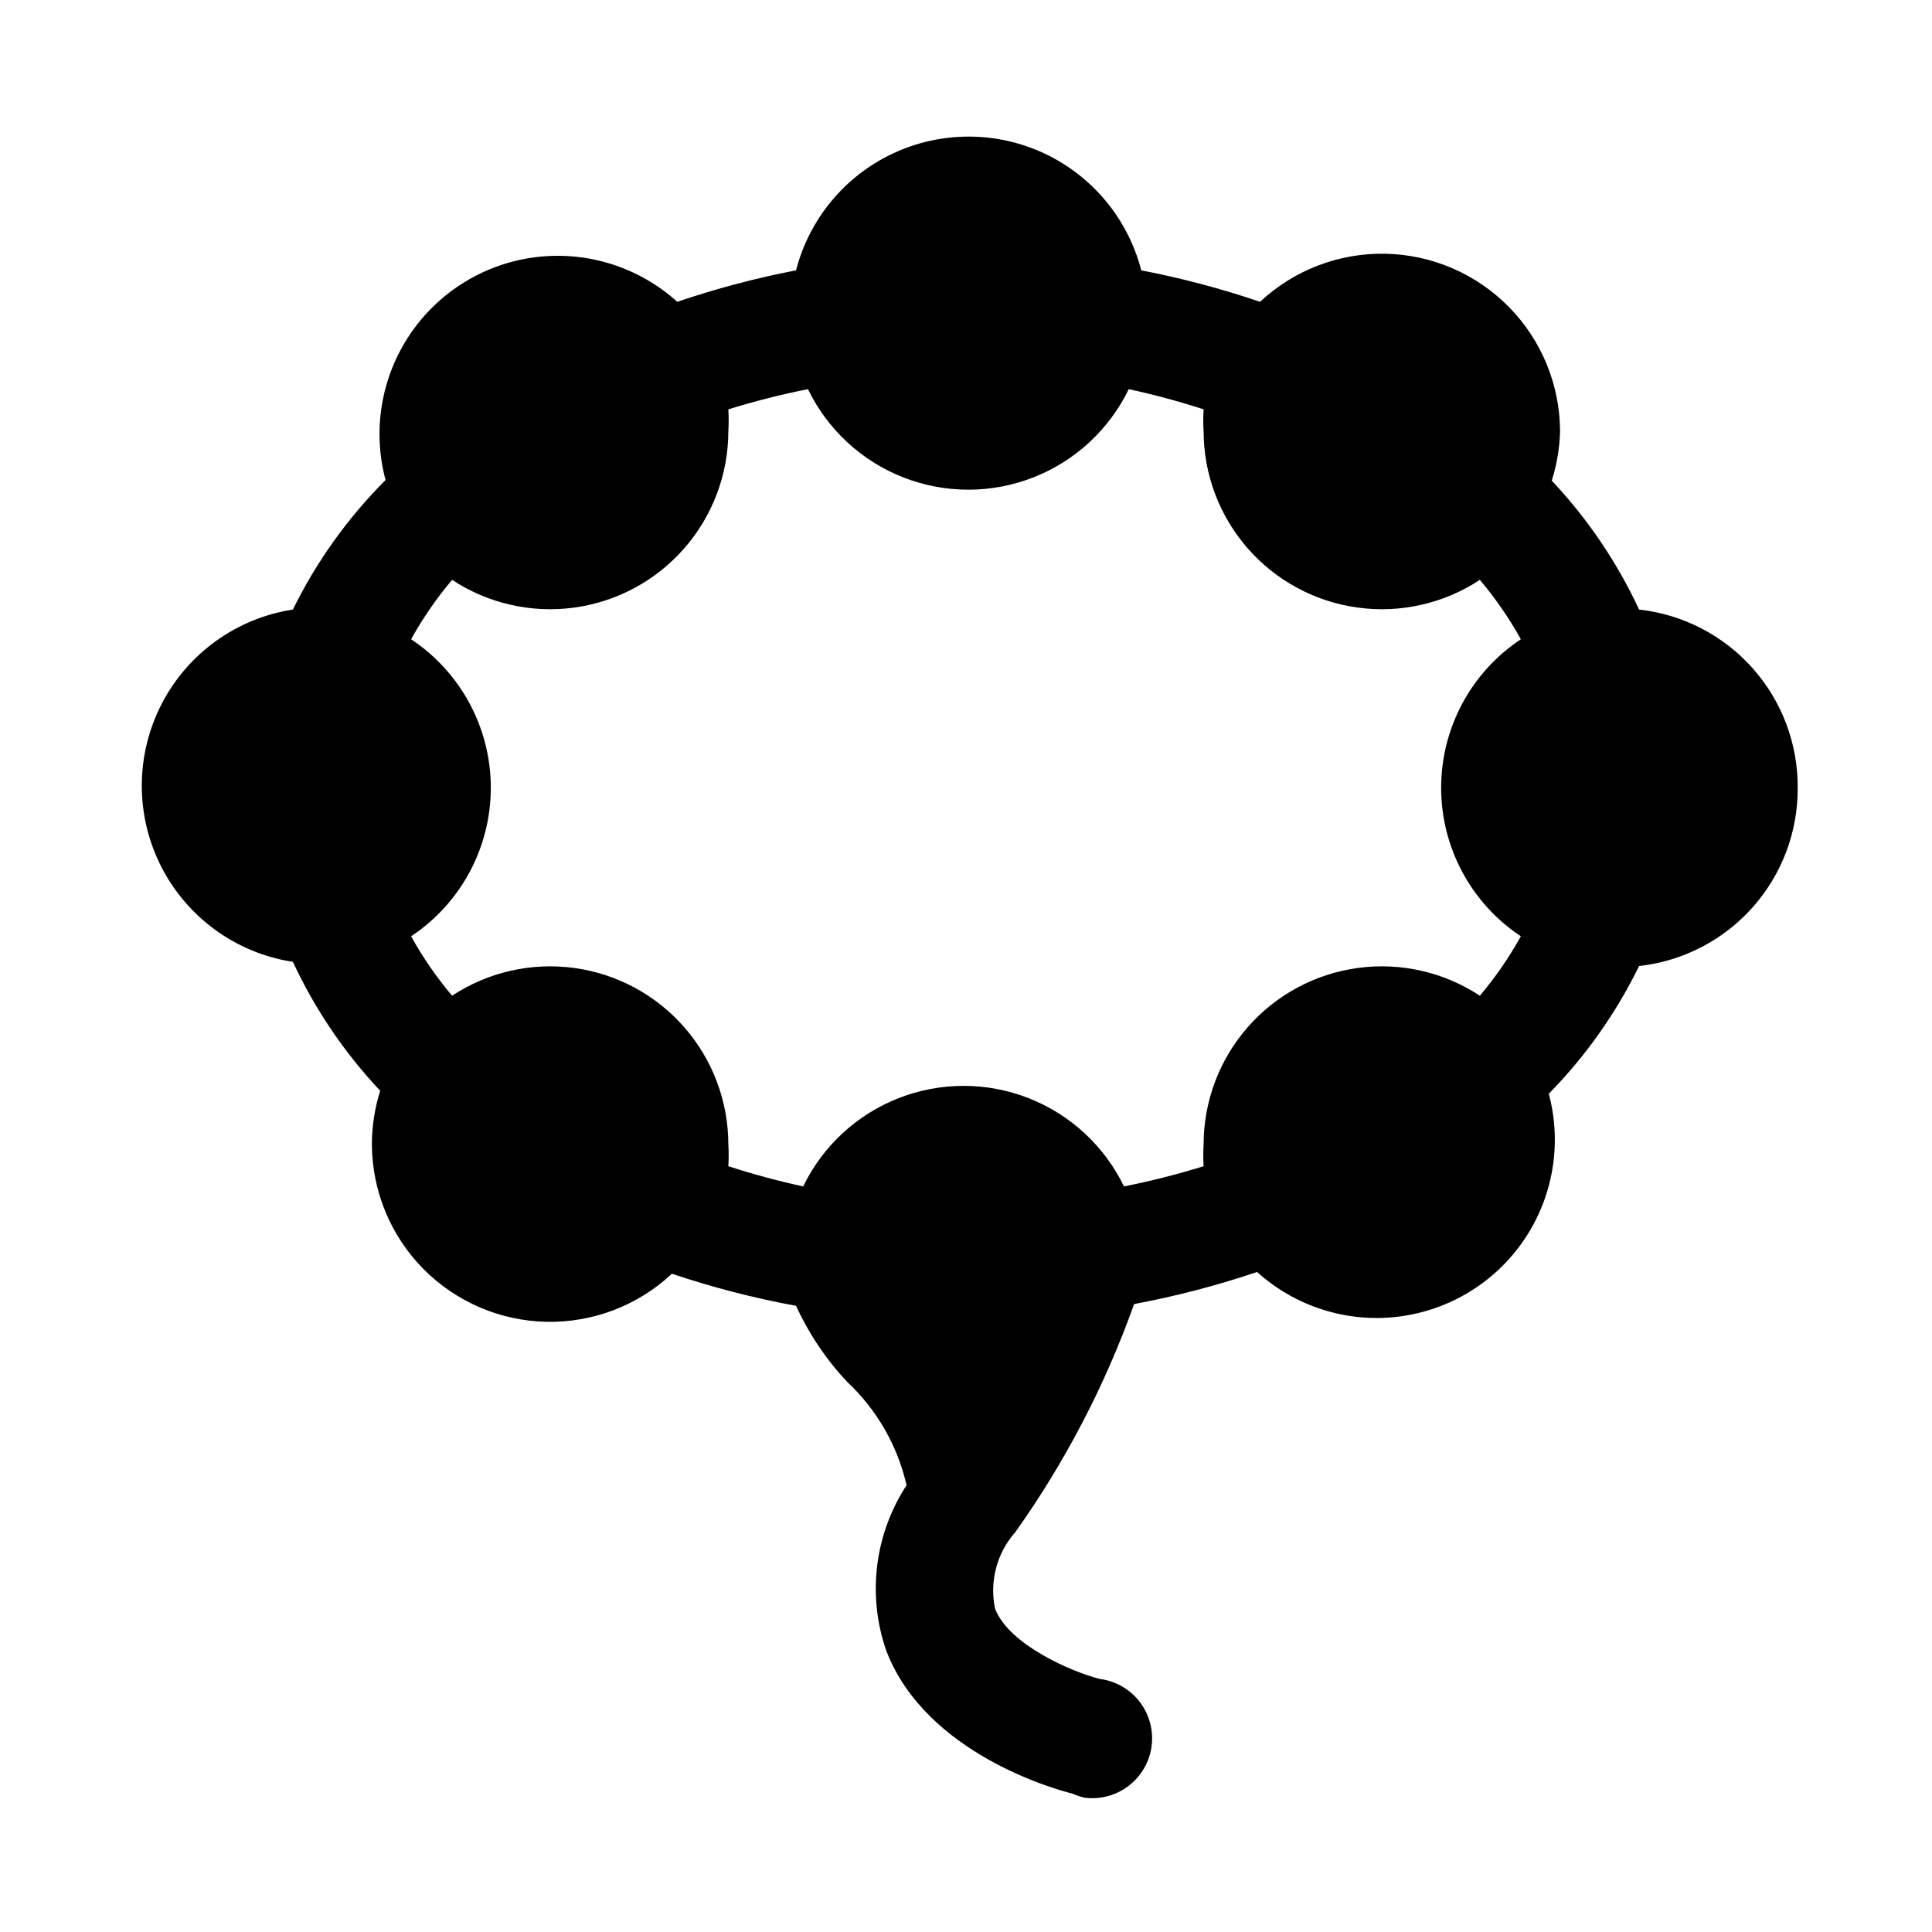
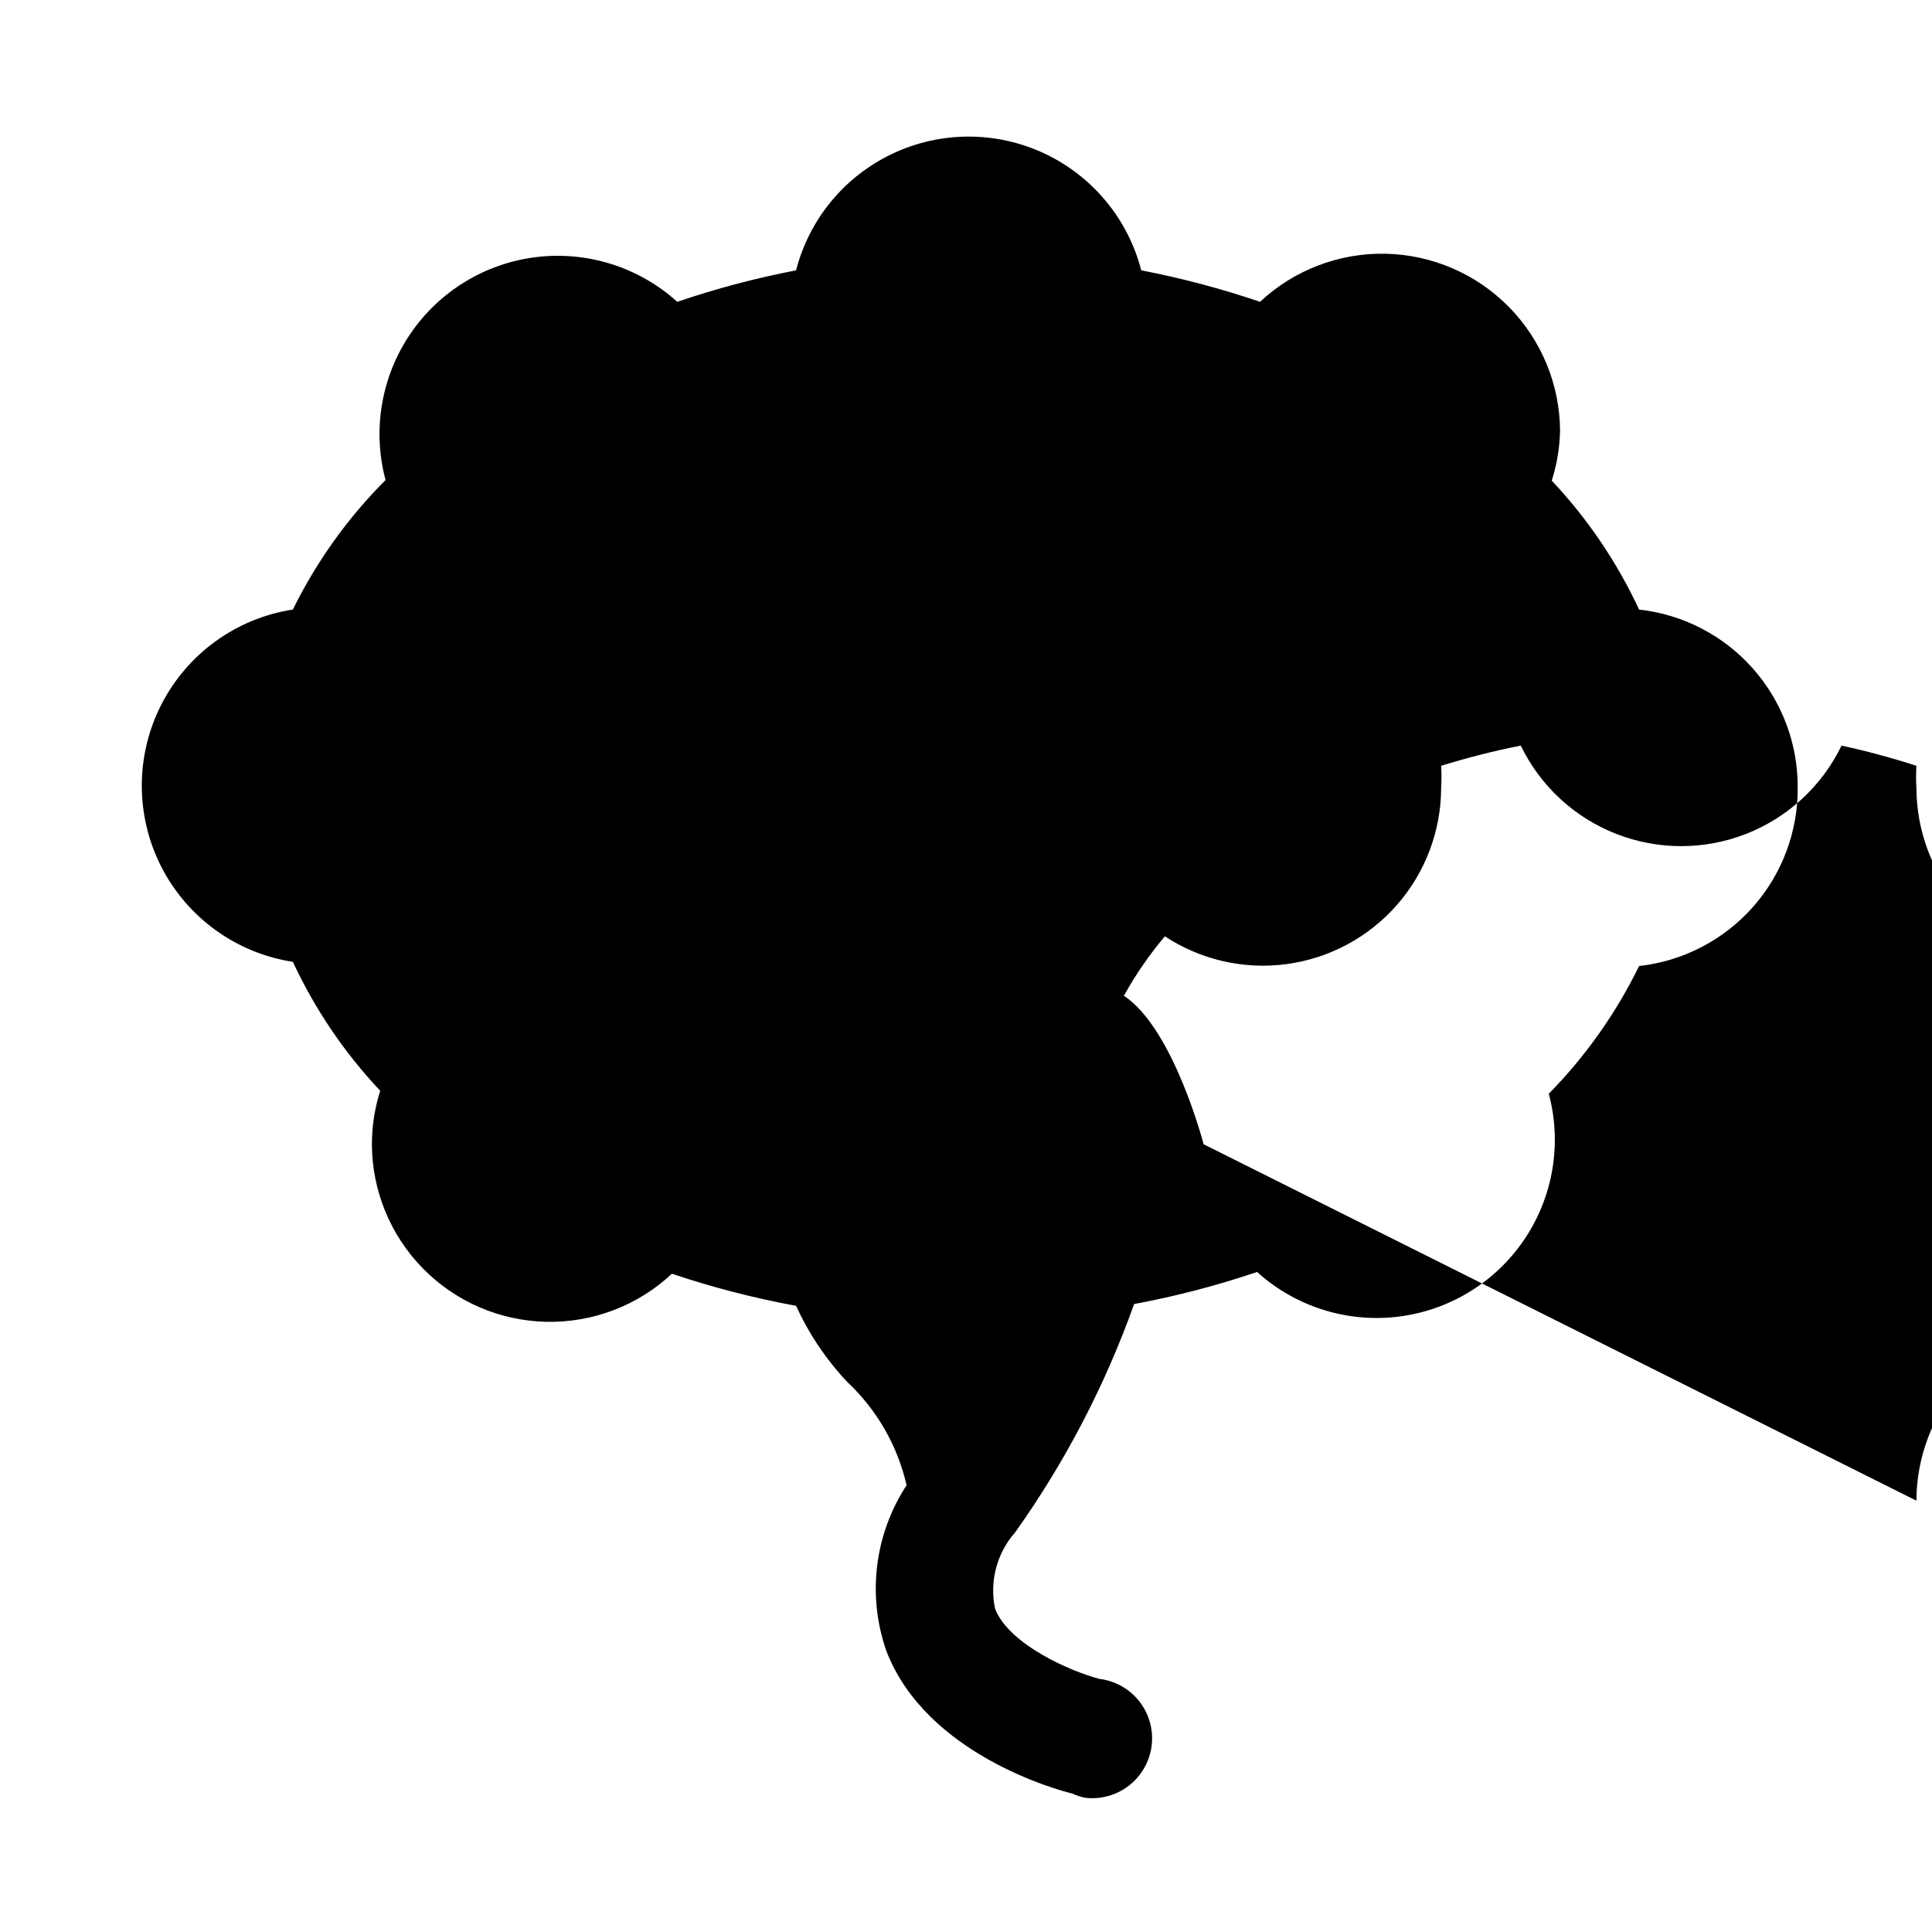
<svg xmlns="http://www.w3.org/2000/svg" fill="#000000" width="800px" height="800px" version="1.1" viewBox="144 144 512 512">
-   <path d="m620.41 352.77c0.07-11.676-4.184-22.965-11.949-31.688-7.762-8.723-18.48-14.258-30.086-15.543-5.84-12.555-13.652-24.09-23.145-34.164 1.344-4.231 2.086-8.633 2.203-13.07-0.039-12.328-4.902-24.148-13.543-32.941s-20.375-13.859-32.699-14.117c-12.324-0.258-24.262 4.312-33.266 12.738-10.293-3.496-20.812-6.285-31.484-8.344-3.512-13.621-12.914-24.969-25.641-30.953-12.73-5.984-27.465-5.984-40.195 0-12.727 5.984-22.129 17.332-25.641 30.953-10.672 2.059-21.191 4.848-31.484 8.344-10.152-9.172-23.777-13.496-37.359-11.852-13.582 1.648-25.781 9.102-33.441 20.434-7.664 11.336-10.035 25.434-6.504 38.648-10.012 10.02-18.309 21.617-24.562 34.324-14.988 2.309-27.957 11.676-34.859 25.18-6.902 13.504-6.902 29.5 0 43.004 6.902 13.5 19.871 22.867 34.859 25.176 5.84 12.555 13.652 24.09 23.145 34.168-1.449 4.582-2.195 9.359-2.203 14.168 0.043 12.328 4.902 24.148 13.543 32.941 8.641 8.793 20.375 13.859 32.699 14.117 12.328 0.258 24.266-4.312 33.266-12.738 10.75 3.613 21.746 6.457 32.902 8.504 3.387 7.41 7.957 14.219 13.543 20.152 7.859 7.359 13.344 16.898 15.742 27.395-8.508 13.016-10.488 29.246-5.352 43.926 10.547 27.395 45.344 36.84 49.277 37.785 1.059 0.488 2.168 0.859 3.309 1.102 5.625 0.703 11.195-1.648 14.617-6.168 3.422-4.519 4.172-10.52 1.969-15.742s-7.027-8.875-12.652-9.578c-7.398-1.891-23.93-8.973-27.711-18.578h0.004c-1.543-7.234 0.445-14.773 5.352-20.309 13.227-18.609 23.82-38.953 31.488-60.457 11.051-2.062 21.941-4.902 32.59-8.5 10.148 9.172 23.777 13.496 37.355 11.848 13.582-1.648 25.781-9.102 33.445-20.434 7.66-11.332 10.035-25.43 6.504-38.648 9.742-9.922 17.824-21.352 23.93-33.848 11.605-1.285 22.324-6.824 30.086-15.547 7.766-8.723 12.02-20.012 11.949-31.688zm-157.44 94.465c-0.121 1.941-0.121 3.887 0 5.824-6.938 2.152-13.977 3.941-21.098 5.356-5.184-10.703-14.215-19.059-25.285-23.395-11.074-4.336-23.375-4.336-34.449 0-11.07 4.336-20.102 12.691-25.285 23.395-6.695-1.457-13.316-3.242-19.836-5.356 0.117-1.938 0.117-3.883 0-5.824-0.023-11.414-4.176-22.434-11.691-31.02-7.516-8.59-17.887-14.164-29.195-15.699-11.312-1.531-22.793 1.082-32.324 7.359-4.125-4.883-7.762-10.156-10.863-15.746 13.191-8.75 21.125-23.527 21.125-39.359s-7.934-30.609-21.125-39.359c3.102-5.59 6.738-10.859 10.863-15.742 9.531 6.273 21.012 8.891 32.324 7.356 11.309-1.531 21.68-7.109 29.195-15.699 7.516-8.586 11.668-19.605 11.691-31.02 0.117-1.938 0.117-3.883 0-5.824 6.934-2.152 13.973-3.941 21.098-5.352 5.184 10.703 14.211 19.055 25.285 23.391 11.07 4.336 23.371 4.336 34.445 0 11.074-4.336 20.102-12.688 25.285-23.391 6.699 1.453 13.316 3.242 19.84 5.352-0.121 1.941-0.121 3.887 0 5.824 0.02 11.414 4.172 22.434 11.688 31.02 7.516 8.59 17.887 14.168 29.199 15.699 11.309 1.535 22.789-1.082 32.32-7.356 4.125 4.883 7.762 10.152 10.863 15.742-13.191 8.75-21.121 23.527-21.121 39.359s7.93 30.609 21.121 39.359c-3.102 5.59-6.738 10.863-10.863 15.746-9.531-6.277-21.012-8.891-32.32-7.359-11.312 1.535-21.684 7.109-29.199 15.699-7.516 8.586-11.668 19.605-11.688 31.02z" />
+   <path d="m620.41 352.77c0.07-11.676-4.184-22.965-11.949-31.688-7.762-8.723-18.48-14.258-30.086-15.543-5.84-12.555-13.652-24.09-23.145-34.164 1.344-4.231 2.086-8.633 2.203-13.07-0.039-12.328-4.902-24.148-13.543-32.941s-20.375-13.859-32.699-14.117c-12.324-0.258-24.262 4.312-33.266 12.738-10.293-3.496-20.812-6.285-31.484-8.344-3.512-13.621-12.914-24.969-25.641-30.953-12.73-5.984-27.465-5.984-40.195 0-12.727 5.984-22.129 17.332-25.641 30.953-10.672 2.059-21.191 4.848-31.484 8.344-10.152-9.172-23.777-13.496-37.359-11.852-13.582 1.648-25.781 9.102-33.441 20.434-7.664 11.336-10.035 25.434-6.504 38.648-10.012 10.02-18.309 21.617-24.562 34.324-14.988 2.309-27.957 11.676-34.859 25.18-6.902 13.504-6.902 29.5 0 43.004 6.902 13.5 19.871 22.867 34.859 25.176 5.84 12.555 13.652 24.09 23.145 34.168-1.449 4.582-2.195 9.359-2.203 14.168 0.043 12.328 4.902 24.148 13.543 32.941 8.641 8.793 20.375 13.859 32.699 14.117 12.328 0.258 24.266-4.312 33.266-12.738 10.75 3.613 21.746 6.457 32.902 8.504 3.387 7.41 7.957 14.219 13.543 20.152 7.859 7.359 13.344 16.898 15.742 27.395-8.508 13.016-10.488 29.246-5.352 43.926 10.547 27.395 45.344 36.84 49.277 37.785 1.059 0.488 2.168 0.859 3.309 1.102 5.625 0.703 11.195-1.648 14.617-6.168 3.422-4.519 4.172-10.52 1.969-15.742s-7.027-8.875-12.652-9.578c-7.398-1.891-23.93-8.973-27.711-18.578h0.004c-1.543-7.234 0.445-14.773 5.352-20.309 13.227-18.609 23.82-38.953 31.488-60.457 11.051-2.062 21.941-4.902 32.59-8.5 10.148 9.172 23.777 13.496 37.355 11.848 13.582-1.648 25.781-9.102 33.445-20.434 7.66-11.332 10.035-25.43 6.504-38.648 9.742-9.922 17.824-21.352 23.93-33.848 11.605-1.285 22.324-6.824 30.086-15.547 7.766-8.723 12.02-20.012 11.949-31.688zm-157.44 94.465s-7.934-30.609-21.125-39.359c3.102-5.59 6.738-10.859 10.863-15.742 9.531 6.273 21.012 8.891 32.324 7.356 11.309-1.531 21.68-7.109 29.195-15.699 7.516-8.586 11.668-19.605 11.691-31.02 0.117-1.938 0.117-3.883 0-5.824 6.934-2.152 13.973-3.941 21.098-5.352 5.184 10.703 14.211 19.055 25.285 23.391 11.07 4.336 23.371 4.336 34.445 0 11.074-4.336 20.102-12.688 25.285-23.391 6.699 1.453 13.316 3.242 19.84 5.352-0.121 1.941-0.121 3.887 0 5.824 0.02 11.414 4.172 22.434 11.688 31.02 7.516 8.59 17.887 14.168 29.199 15.699 11.309 1.535 22.789-1.082 32.32-7.356 4.125 4.883 7.762 10.152 10.863 15.742-13.191 8.75-21.121 23.527-21.121 39.359s7.93 30.609 21.121 39.359c-3.102 5.59-6.738 10.863-10.863 15.746-9.531-6.277-21.012-8.891-32.32-7.359-11.312 1.535-21.684 7.109-29.199 15.699-7.516 8.586-11.668 19.605-11.688 31.02z" />
</svg>